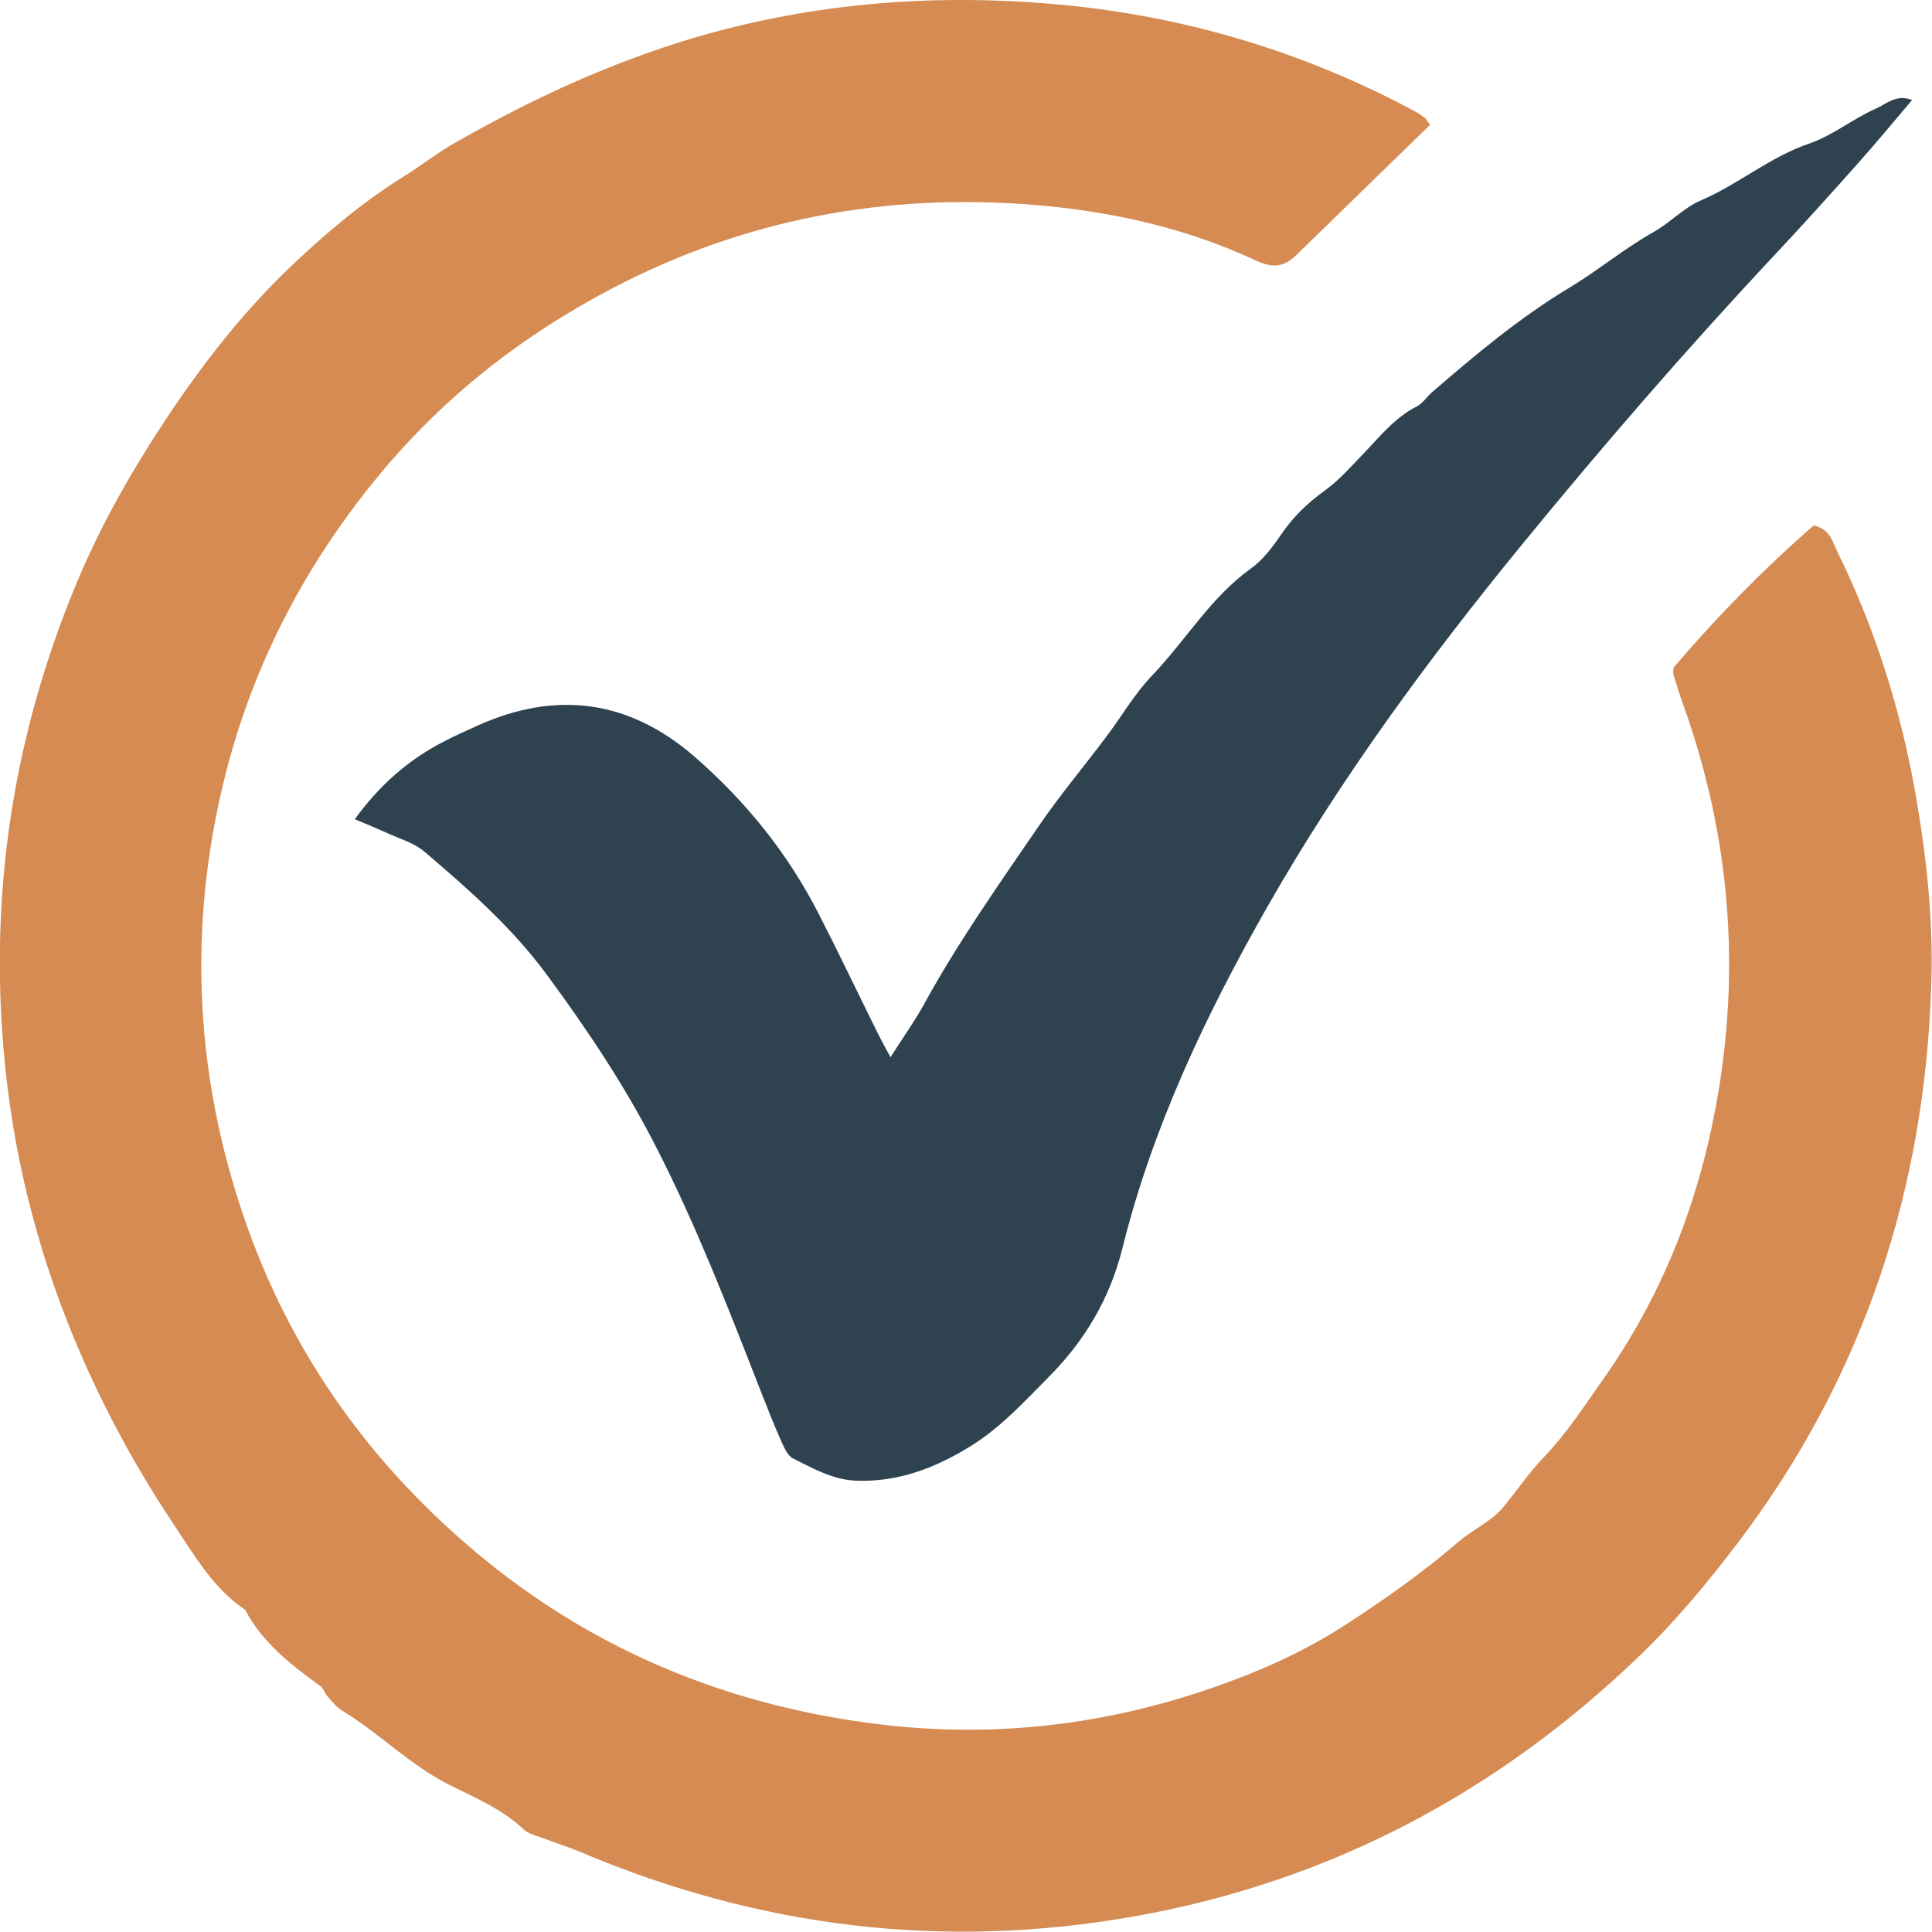
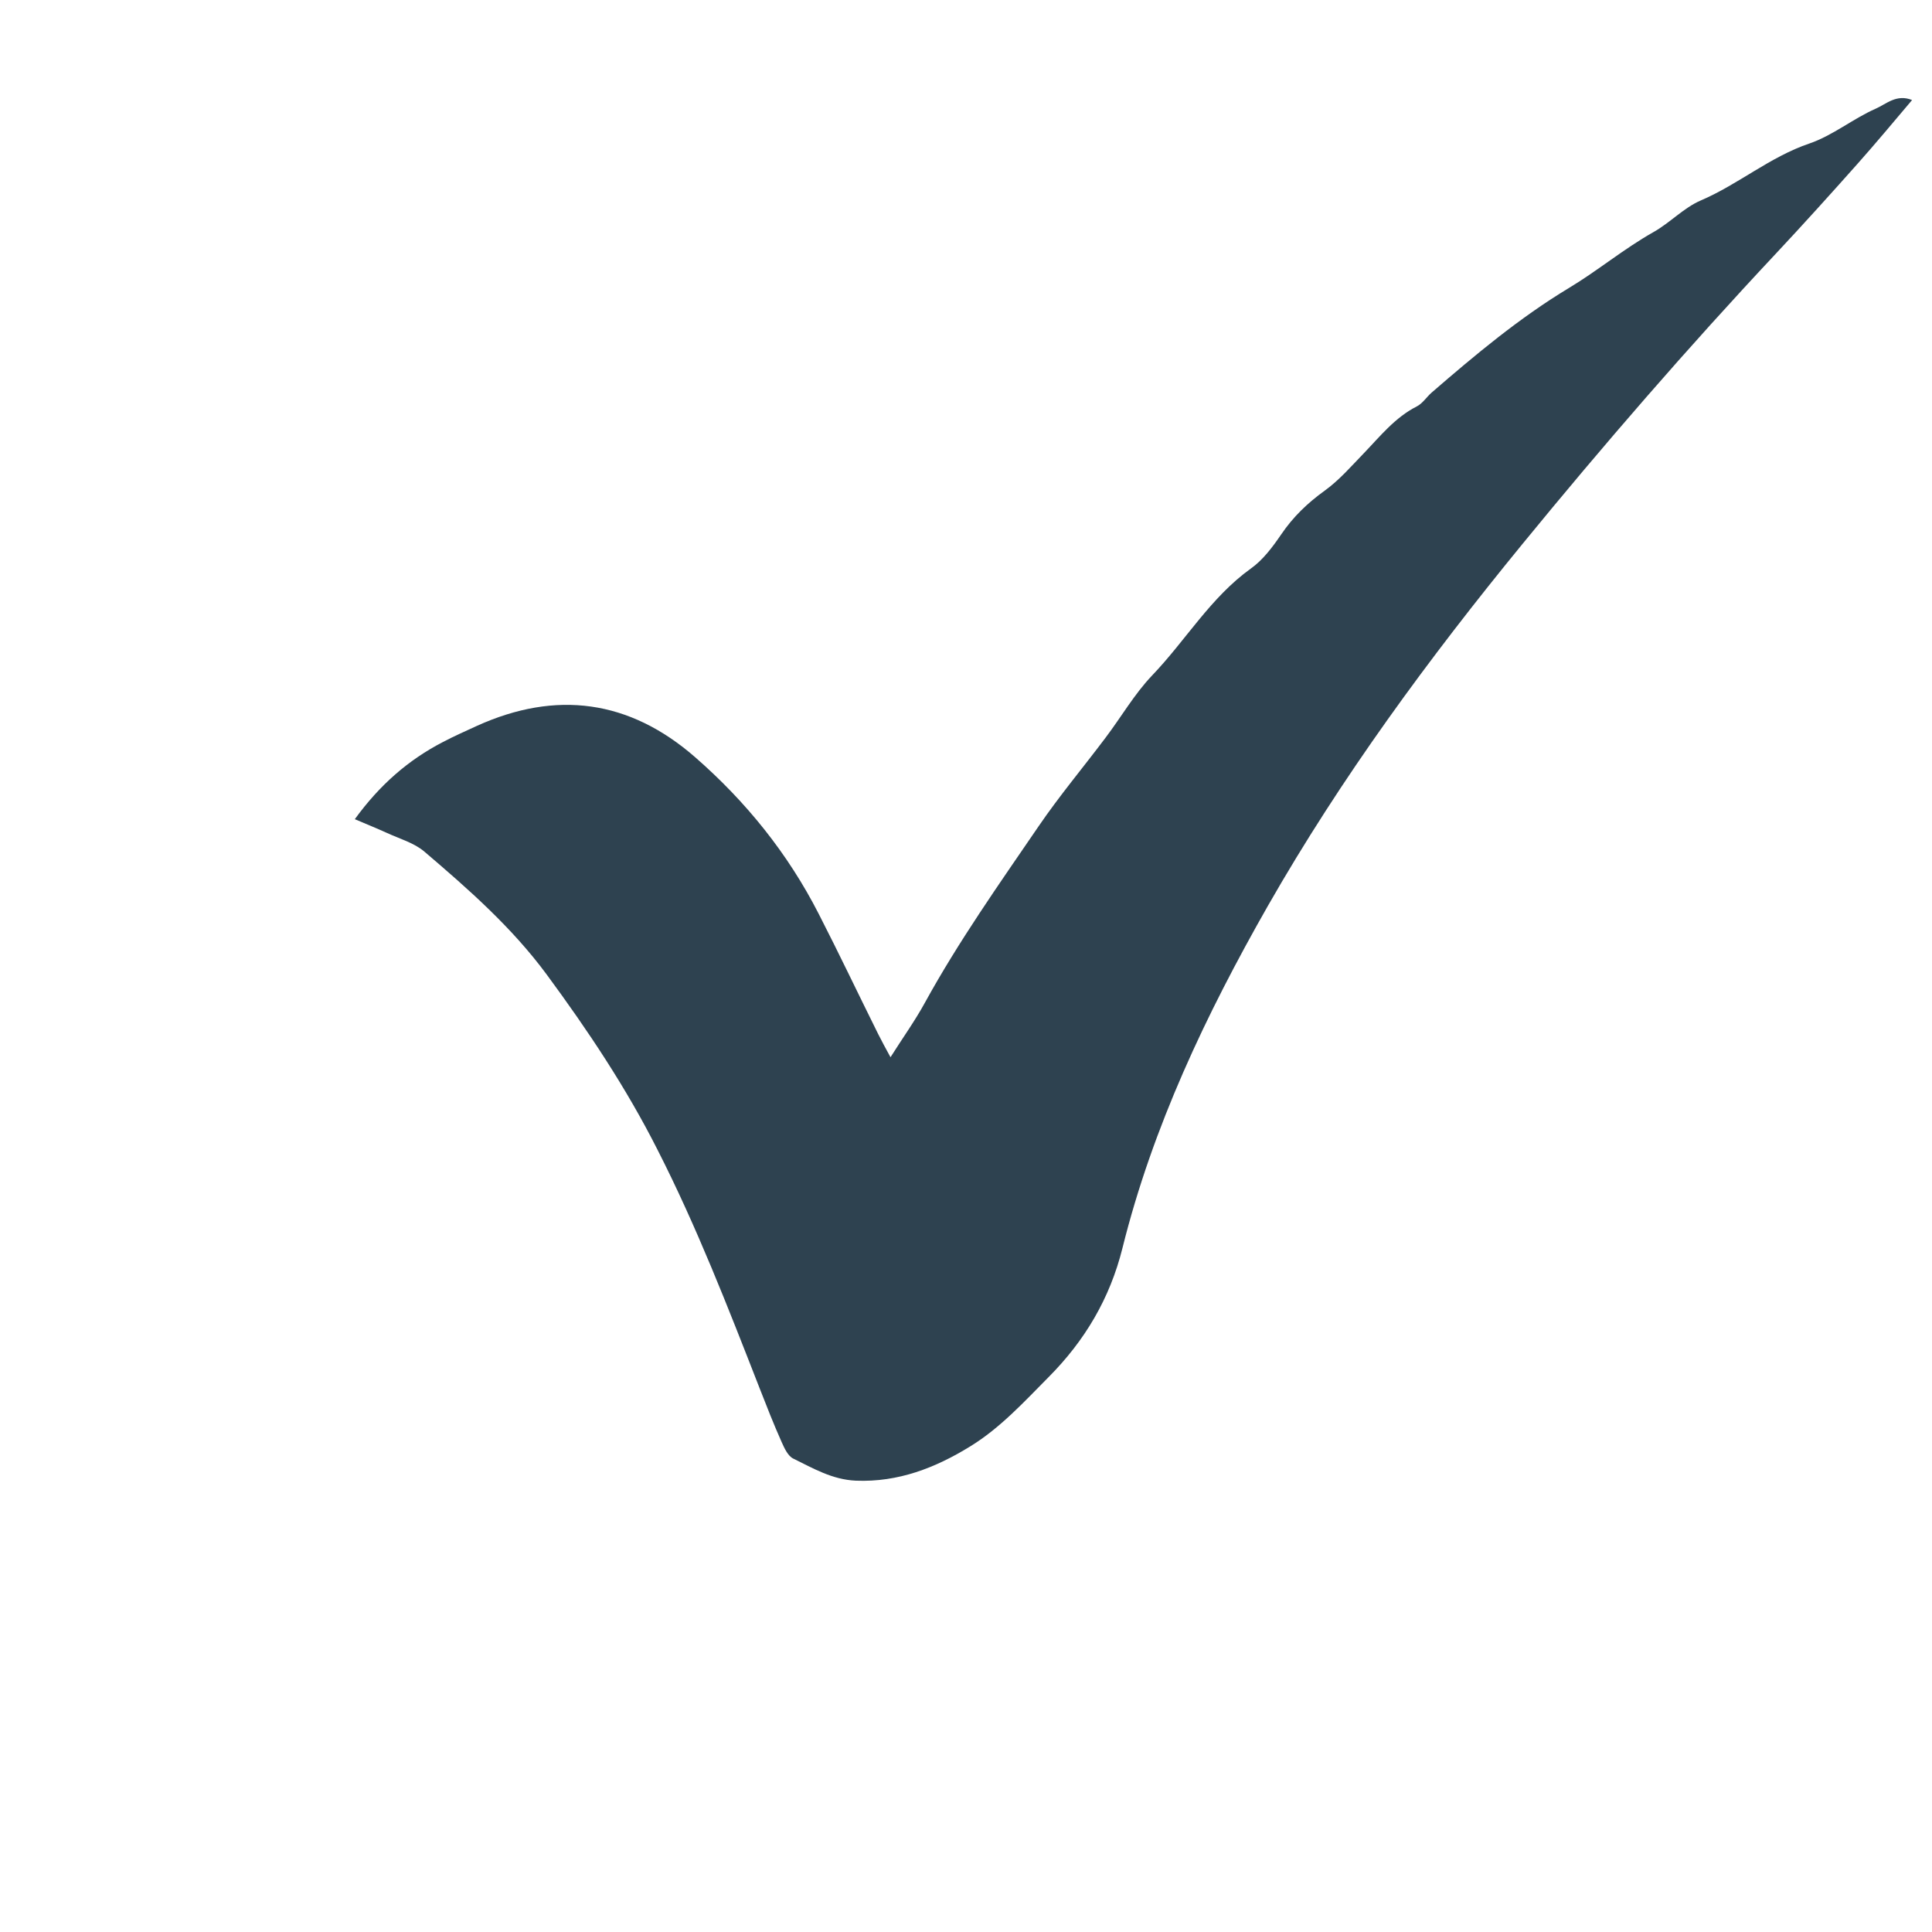
<svg xmlns="http://www.w3.org/2000/svg" version="1.1" id="a" x="0px" y="0px" viewBox="0 0 921.2 921.1" style="enable-background:new 0 0 921.2 921.1;" xml:space="preserve">
  <style type="text/css">
	.st0{fill:#D58B51;}
	.st1{fill:#2E4250;}
</style>
-   <path class="st0" d="M681.8,59.6c-21.5,20.9-42.5,41.4-63.5,61.8c-5.8,5.7-10.9,6.8-19.3,2.9c-33.5-15.7-69.3-23.6-106-26.6  c-70.7-5.8-138.1,6.8-201.1,39.8c-42.8,22.4-80.2,51.6-111.2,89.1c-37.2,45-62.7,95.5-75.5,152.3C89.9,446.8,93.7,514,116.1,579.8  c19.9,58.5,53.1,108.3,98.9,149.9c58,52.9,126.1,82.8,203.7,92.4c55.4,6.8,109.1,0.4,161.3-18c21.1-7.4,41.5-16.5,60.8-28.9  c19.2-12.4,37.6-25.4,54.9-40.3c7-5.9,15.8-9.6,21.7-17c6.2-7.7,11.9-16,18.7-23.1c10.6-11,18.8-23.6,27.5-36  c28.2-39.6,45.7-83.5,54.5-131.1c12.2-65.6,6.8-129.9-15.9-192.8c-1.6-4.4-2.9-8.8-4.3-13.3c-0.2-0.6,0-1.3,0-3.2  c20.4-24,43-47,66.8-67.8c7.7,1.5,8.9,7.3,11.1,11.9c18.4,37.3,30.7,76.6,37.8,117.5c5,28.9,8.1,58.1,7.3,87.5  c-2.7,98.7-32.1,188.5-91.8,267.5c-14.4,19-29.9,37.7-47,54.2c-67.8,65.3-147.7,107.9-241,124.5c-91.2,16.2-179,5.4-264-30.5  c-6.1-2.6-12.4-4.5-18.6-6.9c-3-1.1-6.6-1.9-8.8-4c-10.2-9.7-23.1-15.1-35.2-21.1c-18.9-9.5-33.4-24.6-51.1-35.4  c-2.8-1.7-5-4.4-7.2-6.9c-1.3-1.4-1.9-3.8-3.4-4.9c-14-10.2-27.6-20.6-35.9-36.4c-15.3-10.3-24.3-26.1-34.1-40.8  c-20.2-30.3-37.2-62.4-50.6-96.4C14.7,586.1,4.4,540.3,1.1,492.7C-4,419.6,7.4,349.5,35,281.7c11.7-28.9,26.8-55.6,43.9-81.5  c17.9-27,37.7-52.4,61.3-74.6c16.2-15.3,33.2-29.6,52.4-41.5c8.2-5.1,15.7-11.1,24.3-16c37.6-21.4,71.2-36.5,106.6-47.8  C382.9,1.6,443.8-3.5,505.3,2.2C564.9,7.7,621.5,24.6,674.5,53c1.7,0.9,3.4,2.1,5,3.3c0.5,0.4,0.8,1.1,2.4,3.4L681.8,59.6z" />
  <path class="st1" d="M169.1,390.7c11.9-16.4,25.5-28.3,42.1-36.9c5.3-2.8,10.8-5.2,16.2-7.7c37.8-17.1,72.7-12.4,104,14.9  c24.3,21.2,44.3,46,59,74.8c9.7,18.9,18.8,38.1,28.3,57.2c1.7,3.4,3.5,6.7,5.9,11.1c6-9.5,11.7-17.4,16.4-26  c16.1-29.3,35.4-56.6,54.2-84.1c9.9-14.5,21.3-28.1,31.9-42.2c7.5-9.9,13.8-20.9,22.3-29.8c16-16.7,27.8-37.1,47-50.9  c5.8-4.1,10.4-10.3,14.5-16.3c5.7-8.4,12.6-15,20.8-20.9c6.9-5,12.6-11.6,18.6-17.8c7.8-8.1,14.8-17,25.2-22.3  c2.8-1.4,4.7-4.5,7.1-6.6c20.8-18,41.8-35.6,65.5-49.9c13.8-8.3,26.2-18.7,40.4-26.7c7.8-4.4,14.3-11.5,22.4-15  c18-7.7,33-20.8,51.9-27.2c11.1-3.8,20.7-11.8,31.6-16.6c5-2.2,9.9-7.1,17.3-4.1c-8.8,10.4-17.3,20.6-26.1,30.5  c-12.8,14.4-25.8,28.8-39,42.9c-41.9,44.7-82,91-120.7,138.3c-44.6,54.5-86.4,111.3-121.4,172.6c-29.4,51.6-54.9,105.2-69.3,163.1  c-6,24.1-18,44.2-35.2,61.5c-11.7,11.8-23,24.2-37.3,33c-16.7,10.3-34.4,17.2-54.6,16.4c-11.3-0.5-20.4-5.9-29.8-10.5  c-2.6-1.2-4.3-5-5.6-7.9c-3.8-8.5-7.2-17.2-10.6-25.9c-15-38.4-29.9-76.8-48.6-113.5c-14.9-29.5-33.2-56.9-52.8-83.5  c-16.6-22.5-37.3-40.7-58.3-58.6c-4.9-4.2-11.7-6.1-17.8-8.9c-4.6-2.1-9.3-4-15.4-6.6L169.1,390.7z" />
</svg>